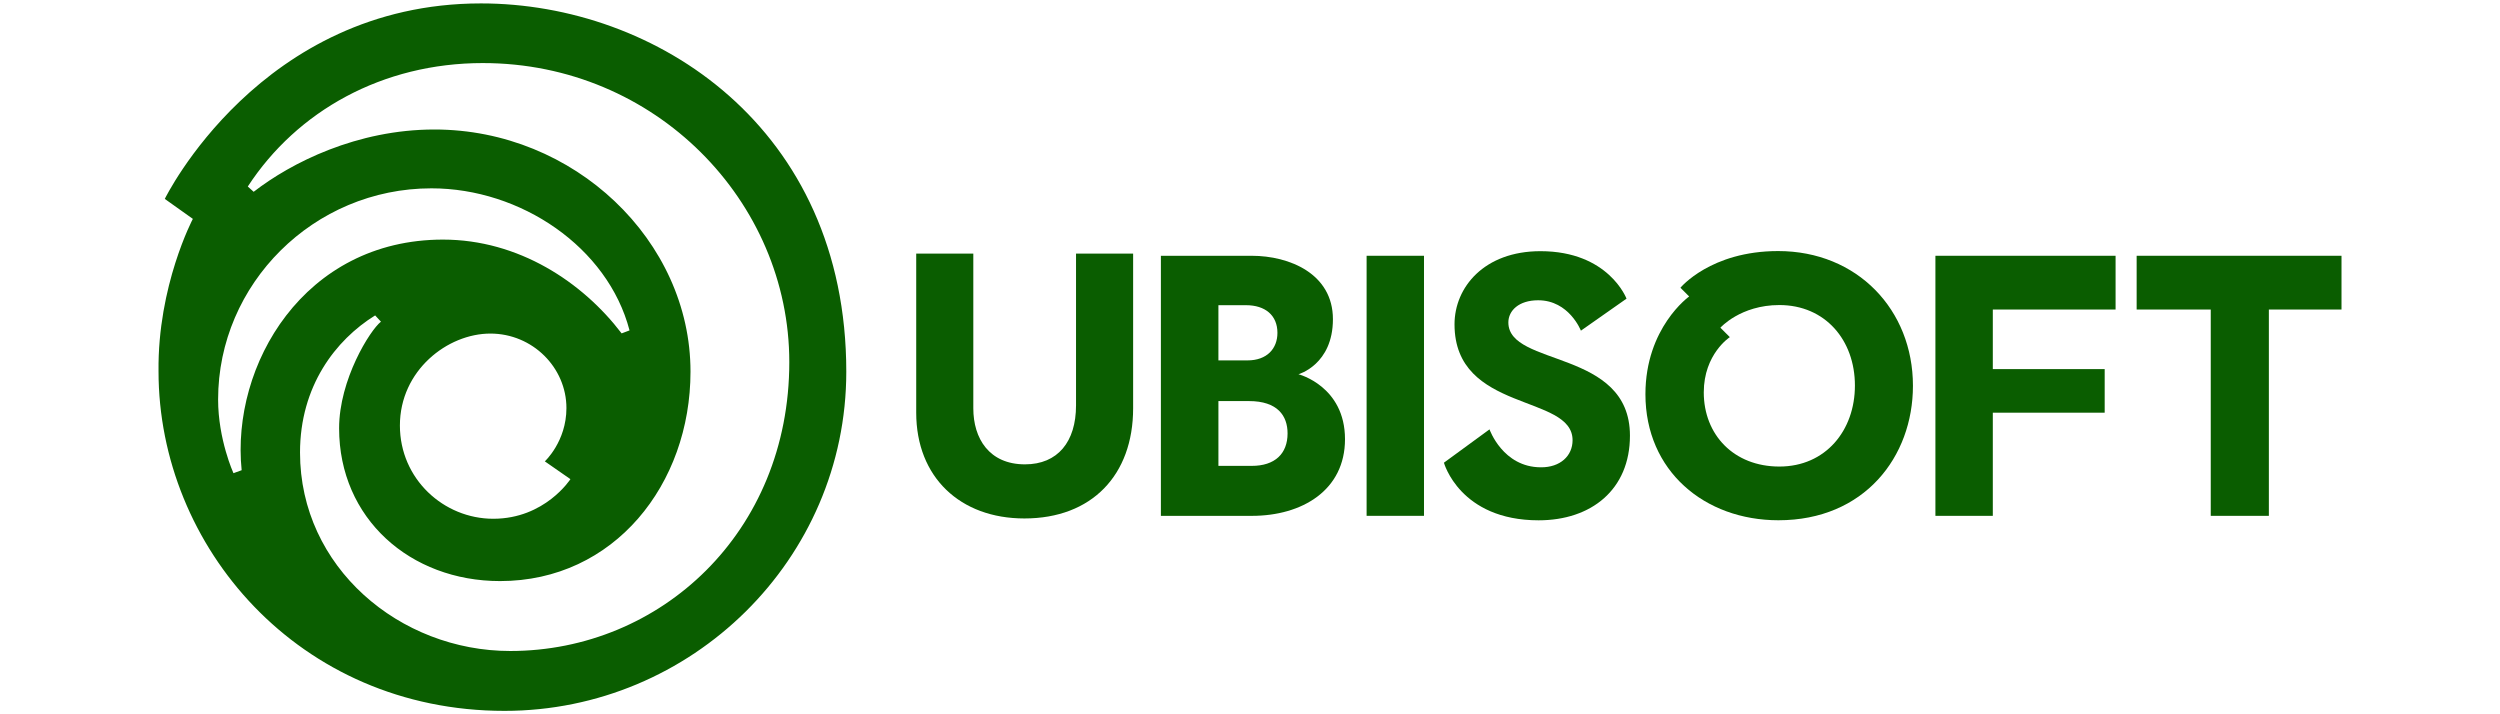
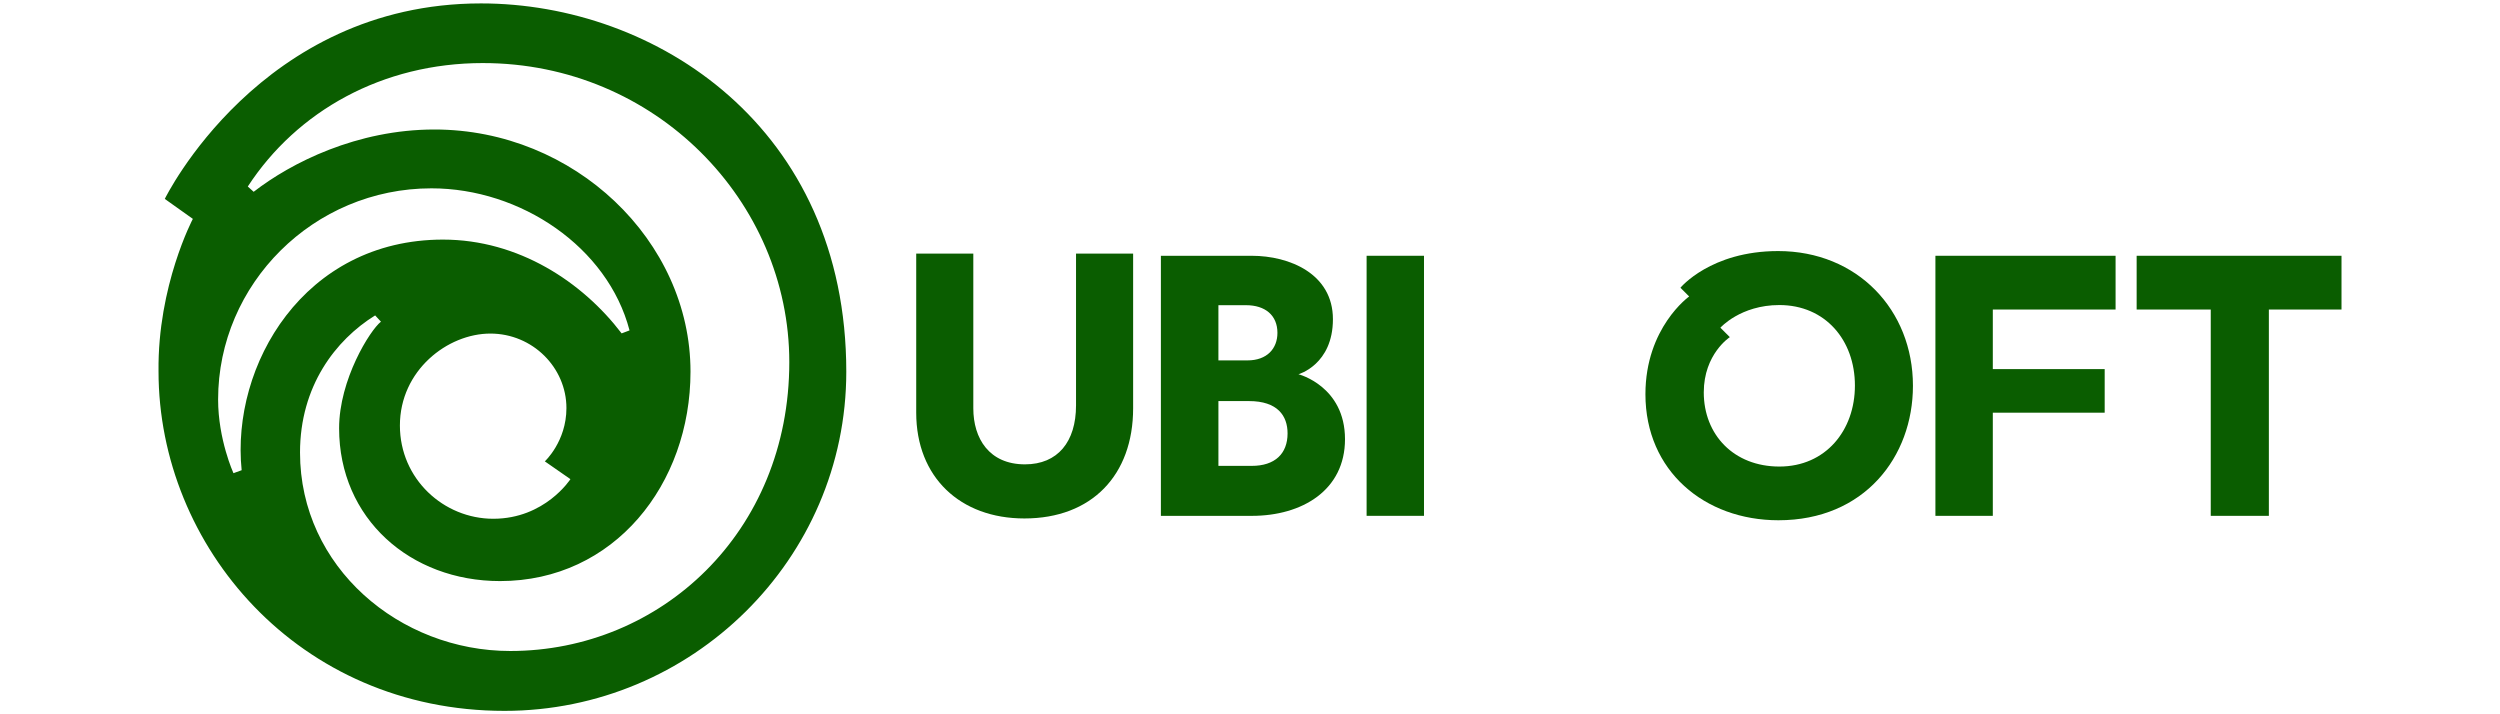
<svg xmlns="http://www.w3.org/2000/svg" width="100%" height="100%" viewBox="0 0 350 100" version="1.1" xml:space="preserve" style="fill-rule:evenodd;clip-rule:evenodd;stroke-linejoin:round;stroke-miterlimit:2;">
  <g>
    <g id="g3069">
      <path id="path3021" d="M128.27,35.503l0,22.273c0,9.043 6.165,14.808 15.143,14.808c9.444,0 15.225,-6.079 15.225,-15.418l0,-21.663l-7.994,0l0,21.256c0,5.092 -2.564,8.25 -7.146,8.25c-5.021,0 -7.234,-3.631 -7.234,-7.843l0,-21.663l-7.994,0Z" style="fill:#0a5d00;fill-rule:nonzero;" />
      <path id="path3023" d="M162.524,35.811l0,36.409l12.732,0c7.052,0 13.044,-3.596 13.044,-10.729c0,-7.446 -6.516,-9.096 -6.516,-9.096c0,0 4.825,-1.34 4.825,-7.711c0,-6.365 -6.098,-8.873 -11.353,-8.873l-12.732,0Zm8.054,6.916l3.865,0c2.682,0 4.398,1.412 4.398,3.871c0,2.199 -1.456,3.858 -4.195,3.858l-4.068,0l0,-7.729Zm0,13.424l4.272,0c4.016,0 5.409,2.064 5.409,4.526c0,2.865 -1.802,4.545 -5.003,4.545l-4.678,0l0,-9.071Z" style="fill:#0a5d00;fill-rule:nonzero;" />
      <rect id="path3025" x="191.325" y="35.808" width="8.034" height="36.409" style="fill:#0a5d00;fill-rule:nonzero;" />
      <path id="path3027" d="M278.993,72.218l-8.035,0l0,-36.41l25.223,0l0,7.526l-17.188,0l0,8.34l15.662,0l0,6.102l-15.662,0l0,14.442Z" style="fill:#0a5d00;fill-rule:nonzero;" />
      <path id="path3029" d="M299.13,35.808l0,7.526l10.374,0l0,28.884l8.136,0l0,-28.884l10.17,0l0,-7.526l-28.68,0Z" style="fill:#0a5d00;fill-rule:nonzero;" />
-       <path id="path3031" d="M208.532,60.111l-6.383,4.667c0,0 2.206,8.066 13.263,8.066c7.363,0 12.781,-4.297 12.781,-11.851c0,-12.174 -17.023,-9.591 -17.023,-15.852c0,-1.648 1.465,-3.103 4.17,-3.103c4.338,0 5.987,4.256 5.987,4.256l6.385,-4.481c0,0 -2.494,-6.647 -12.052,-6.647c-7.855,0 -12.027,5.04 -12.027,10.24c0,12.406 16.527,9.713 16.527,16.224c0,2.197 -1.732,3.812 -4.428,3.793c-5.343,0 -7.2,-5.312 -7.2,-5.312Z" style="fill:#0a5d00;fill-rule:nonzero;" />
      <path id="path3033" d="M248.94,35.149c-9.462,0 -13.679,5.136 -13.679,5.136l1.22,1.221c0,0 -6.121,4.348 -6.121,13.685c0,10.744 8.286,17.645 18.624,17.645c12.012,0 18.828,-8.863 18.828,-18.827c0,-10.626 -7.781,-18.86 -18.872,-18.86Zm0.171,7.558c6.416,0 10.577,4.903 10.577,11.27c0,6.3 -4.112,11.34 -10.577,11.34c-6.387,0 -10.583,-4.46 -10.583,-10.38c0,-5.388 3.649,-7.736 3.649,-7.736l-1.323,-1.322c0,0 2.814,-3.172 8.257,-3.172Z" style="fill:#0a5d00;fill-rule:nonzero;" />
    </g>
    <path id="path3049" d="M67.334,0.478c-30.918,0 -44.263,27.369 -44.263,27.369l3.928,2.796c0,0 -4.943,9.349 -4.806,21.34c0,24.479 19.594,47.539 48.437,47.539c26.204,0 47.85,-21.211 47.85,-47.478c0,-34.259 -26.714,-51.566 -51.146,-51.566Zm0.268,8.352c24.156,0 42.9,19.358 42.9,41.863c0,23.856 -18.042,40.447 -39.067,40.447c-15.473,0 -29.432,-11.718 -29.432,-27.785c0,-9.28 4.96,-15.75 10.517,-19.198l0.814,0.878c-1.521,1.183 -5.858,8.112 -5.858,14.921c0,12.641 9.968,21.396 22.527,21.396c15.998,0 26.668,-13.57 26.668,-29.325c0,-18.332 -16.272,-33.896 -35.853,-33.896c-10.83,0 -20.022,4.633 -25.304,8.722l-0.822,-0.74c6.91,-10.596 18.877,-17.283 32.91,-17.283Zm-7.208,17.536c12.496,0 24.696,8.222 27.741,19.891l-1.108,0.417c-5.467,-7.18 -14.426,-13.131 -25.006,-13.131c-19.468,0 -29.691,17.593 -28.19,32.286l-1.147,0.417c0,0 -2.15,-4.718 -2.15,-10.313c0,-16.202 13.379,-29.567 29.86,-29.567Zm8.259,20.334c5.916,0 10.647,4.769 10.647,10.429c0,4.685 -3.024,7.461 -3.024,7.461l3.583,2.491c0,0 -3.553,5.546 -10.803,5.546c-6.936,0 -13.07,-5.567 -13.07,-13.054c0,-7.714 6.672,-12.873 12.667,-12.873Z" style="fill:#0a5d00;fill-rule:nonzero;" />
  </g>
</svg>